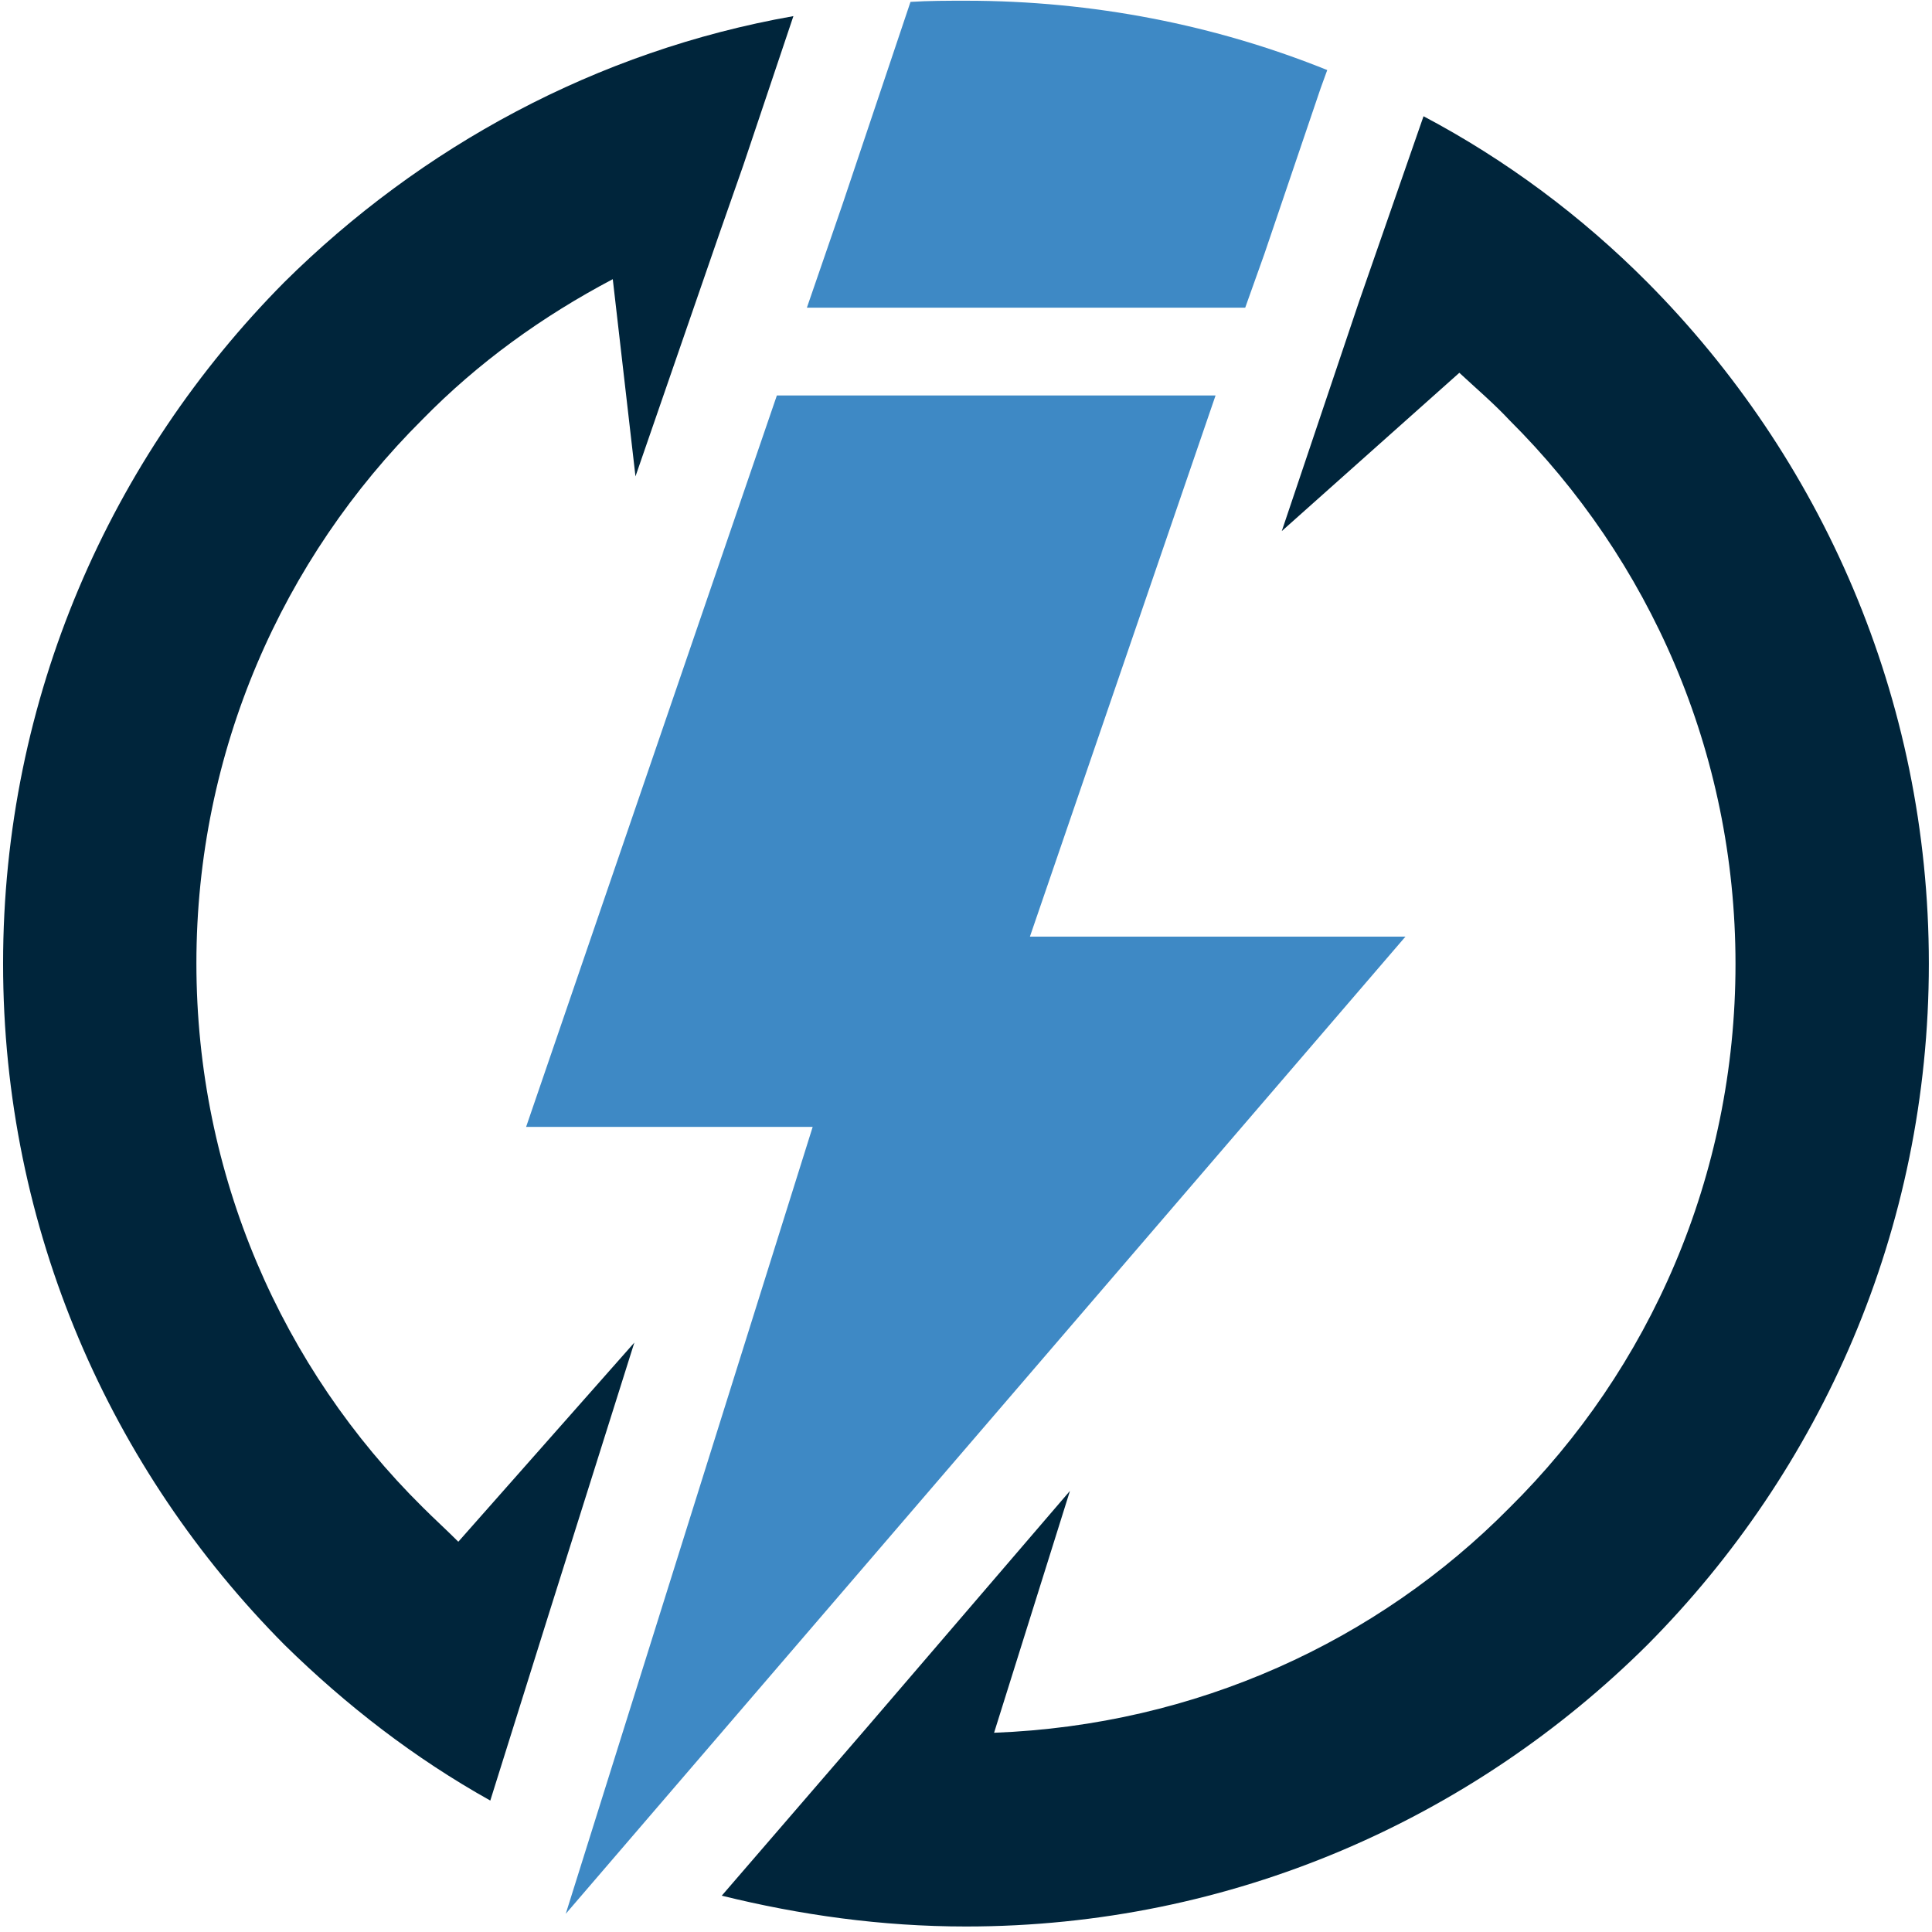
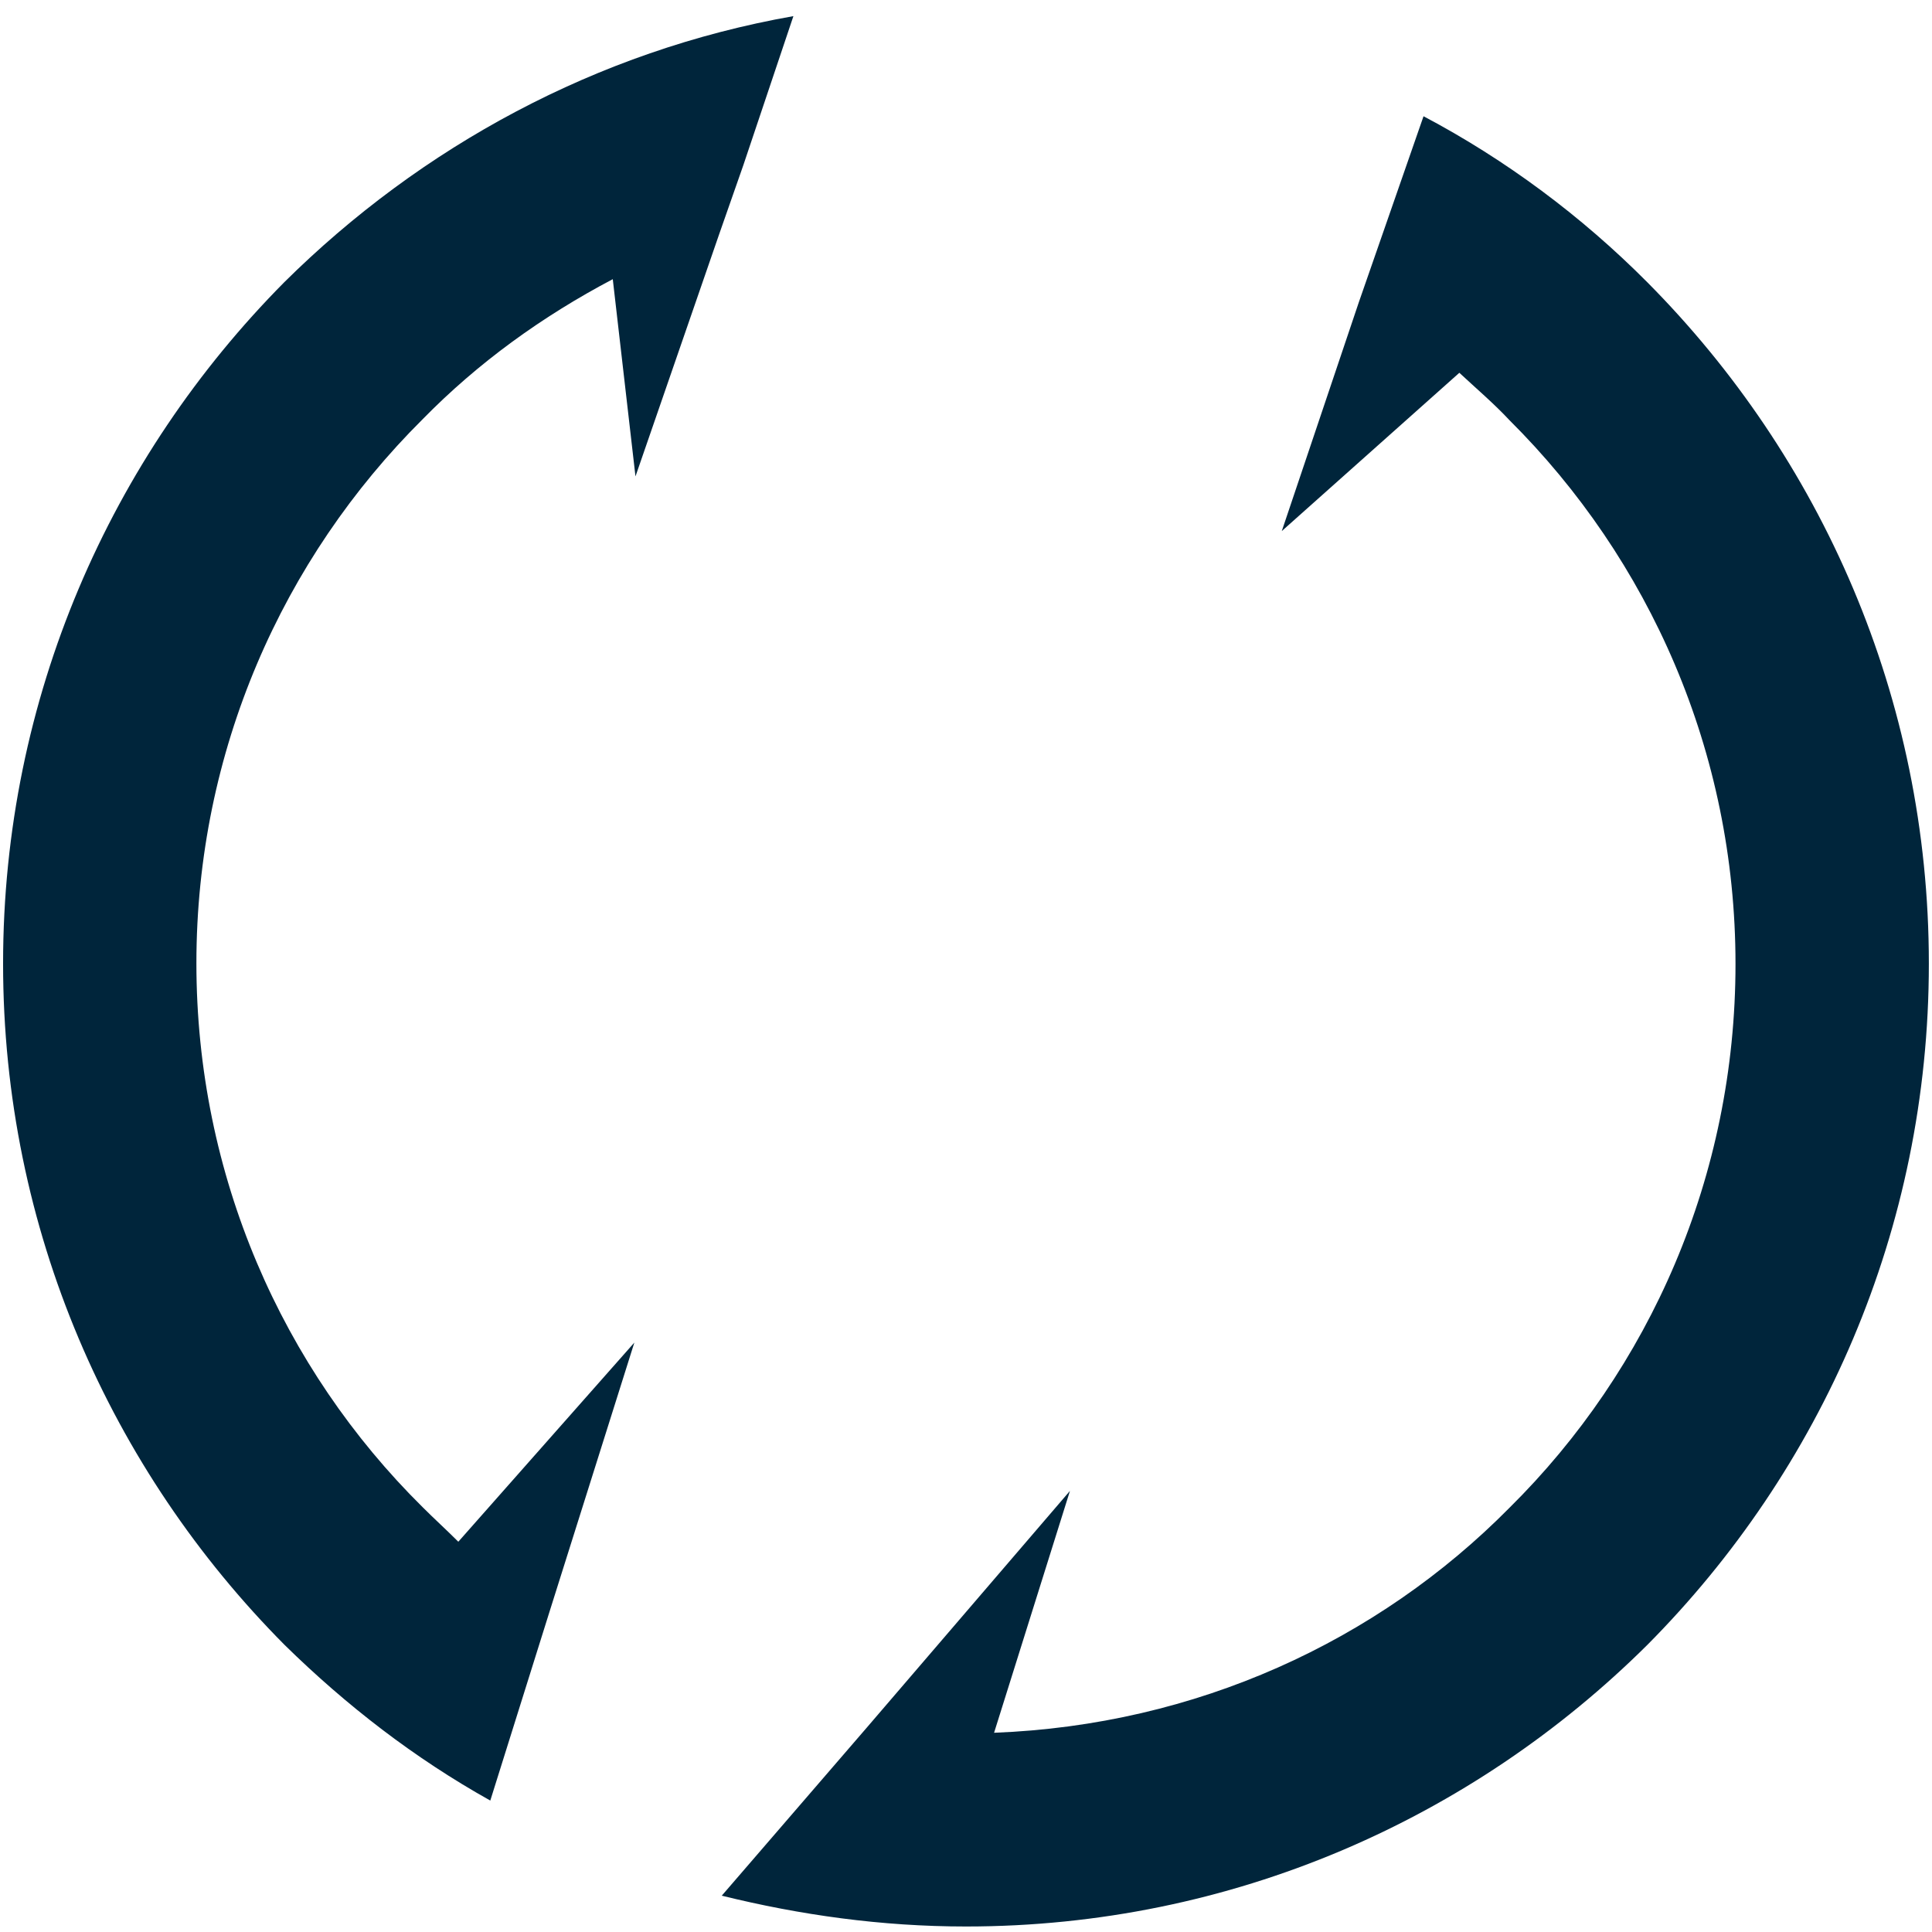
<svg xmlns="http://www.w3.org/2000/svg" viewBox="392 96 240 240" width="240" height="240">
  <defs>
    <clipPath id="bolt-clip">
-       <path d="M 457 96.09 L 567 96.09 L 567 334 L 457 334 Z M 457 96.09 " />
-     </clipPath>
+       </clipPath>
  </defs>
  <g clip-path="url(#bolt-clip)">
    <path fill="#3e89c5" d="M 543 145.129 L 488.504 145.129 L 457.355 235.988 L 492.953 235.988 L 462.281 333.738 L 566.586 212.355 L 519.938 212.355 Z M 556.059 106.949 L 556.875 104.703 C 543 99.105 527.785 96.09 511.996 96.09 C 509.746 96.09 507.352 96.09 505.105 96.234 L 496.684 121.305 L 492.234 134.223 L 546.684 134.223 L 549.074 127.523 Z M 556.059 106.949 " />
  </g>
  <path fill="#00253b" d="M 568.836 110.441 C 579.074 115.848 588.5 122.883 596.633 131.062 C 618.211 152.785 631.609 182.641 631.609 215.703 C 631.609 248.766 618.211 278.621 596.633 300.34 C 574.91 321.918 545.055 335.316 511.996 335.316 C 501.469 335.316 491.371 333.883 481.66 331.488 L 499.699 310.582 L 524.914 281.203 L 515.488 311.25 C 540.559 310.293 563.094 299.91 579.504 283.309 C 596.922 266.086 607.59 242.113 607.59 215.75 C 607.59 189.387 596.871 165.465 579.504 148.191 C 577.59 146.137 575.34 144.223 573.285 142.309 L 551.227 161.973 L 560.797 133.551 Z M 470.941 155.18 L 481.324 125.133 L 484.34 116.52 L 490.559 98.004 C 466.109 102.309 444.246 114.27 427.309 131.062 C 405.777 152.785 392.383 182.641 392.383 215.703 C 392.383 248.766 405.777 278.621 427.355 300.34 C 435.012 307.852 443.48 314.406 452.906 319.672 L 460.273 296.18 L 470.801 262.781 L 448.934 287.52 C 447.5 286.082 445.918 284.648 444.484 283.211 C 427.07 265.988 416.398 242.02 416.398 215.656 C 416.398 189.293 427.117 165.371 444.484 148.098 C 451.375 141.062 459.316 135.324 468.121 130.68 Z M 470.941 155.18 " />
</svg>